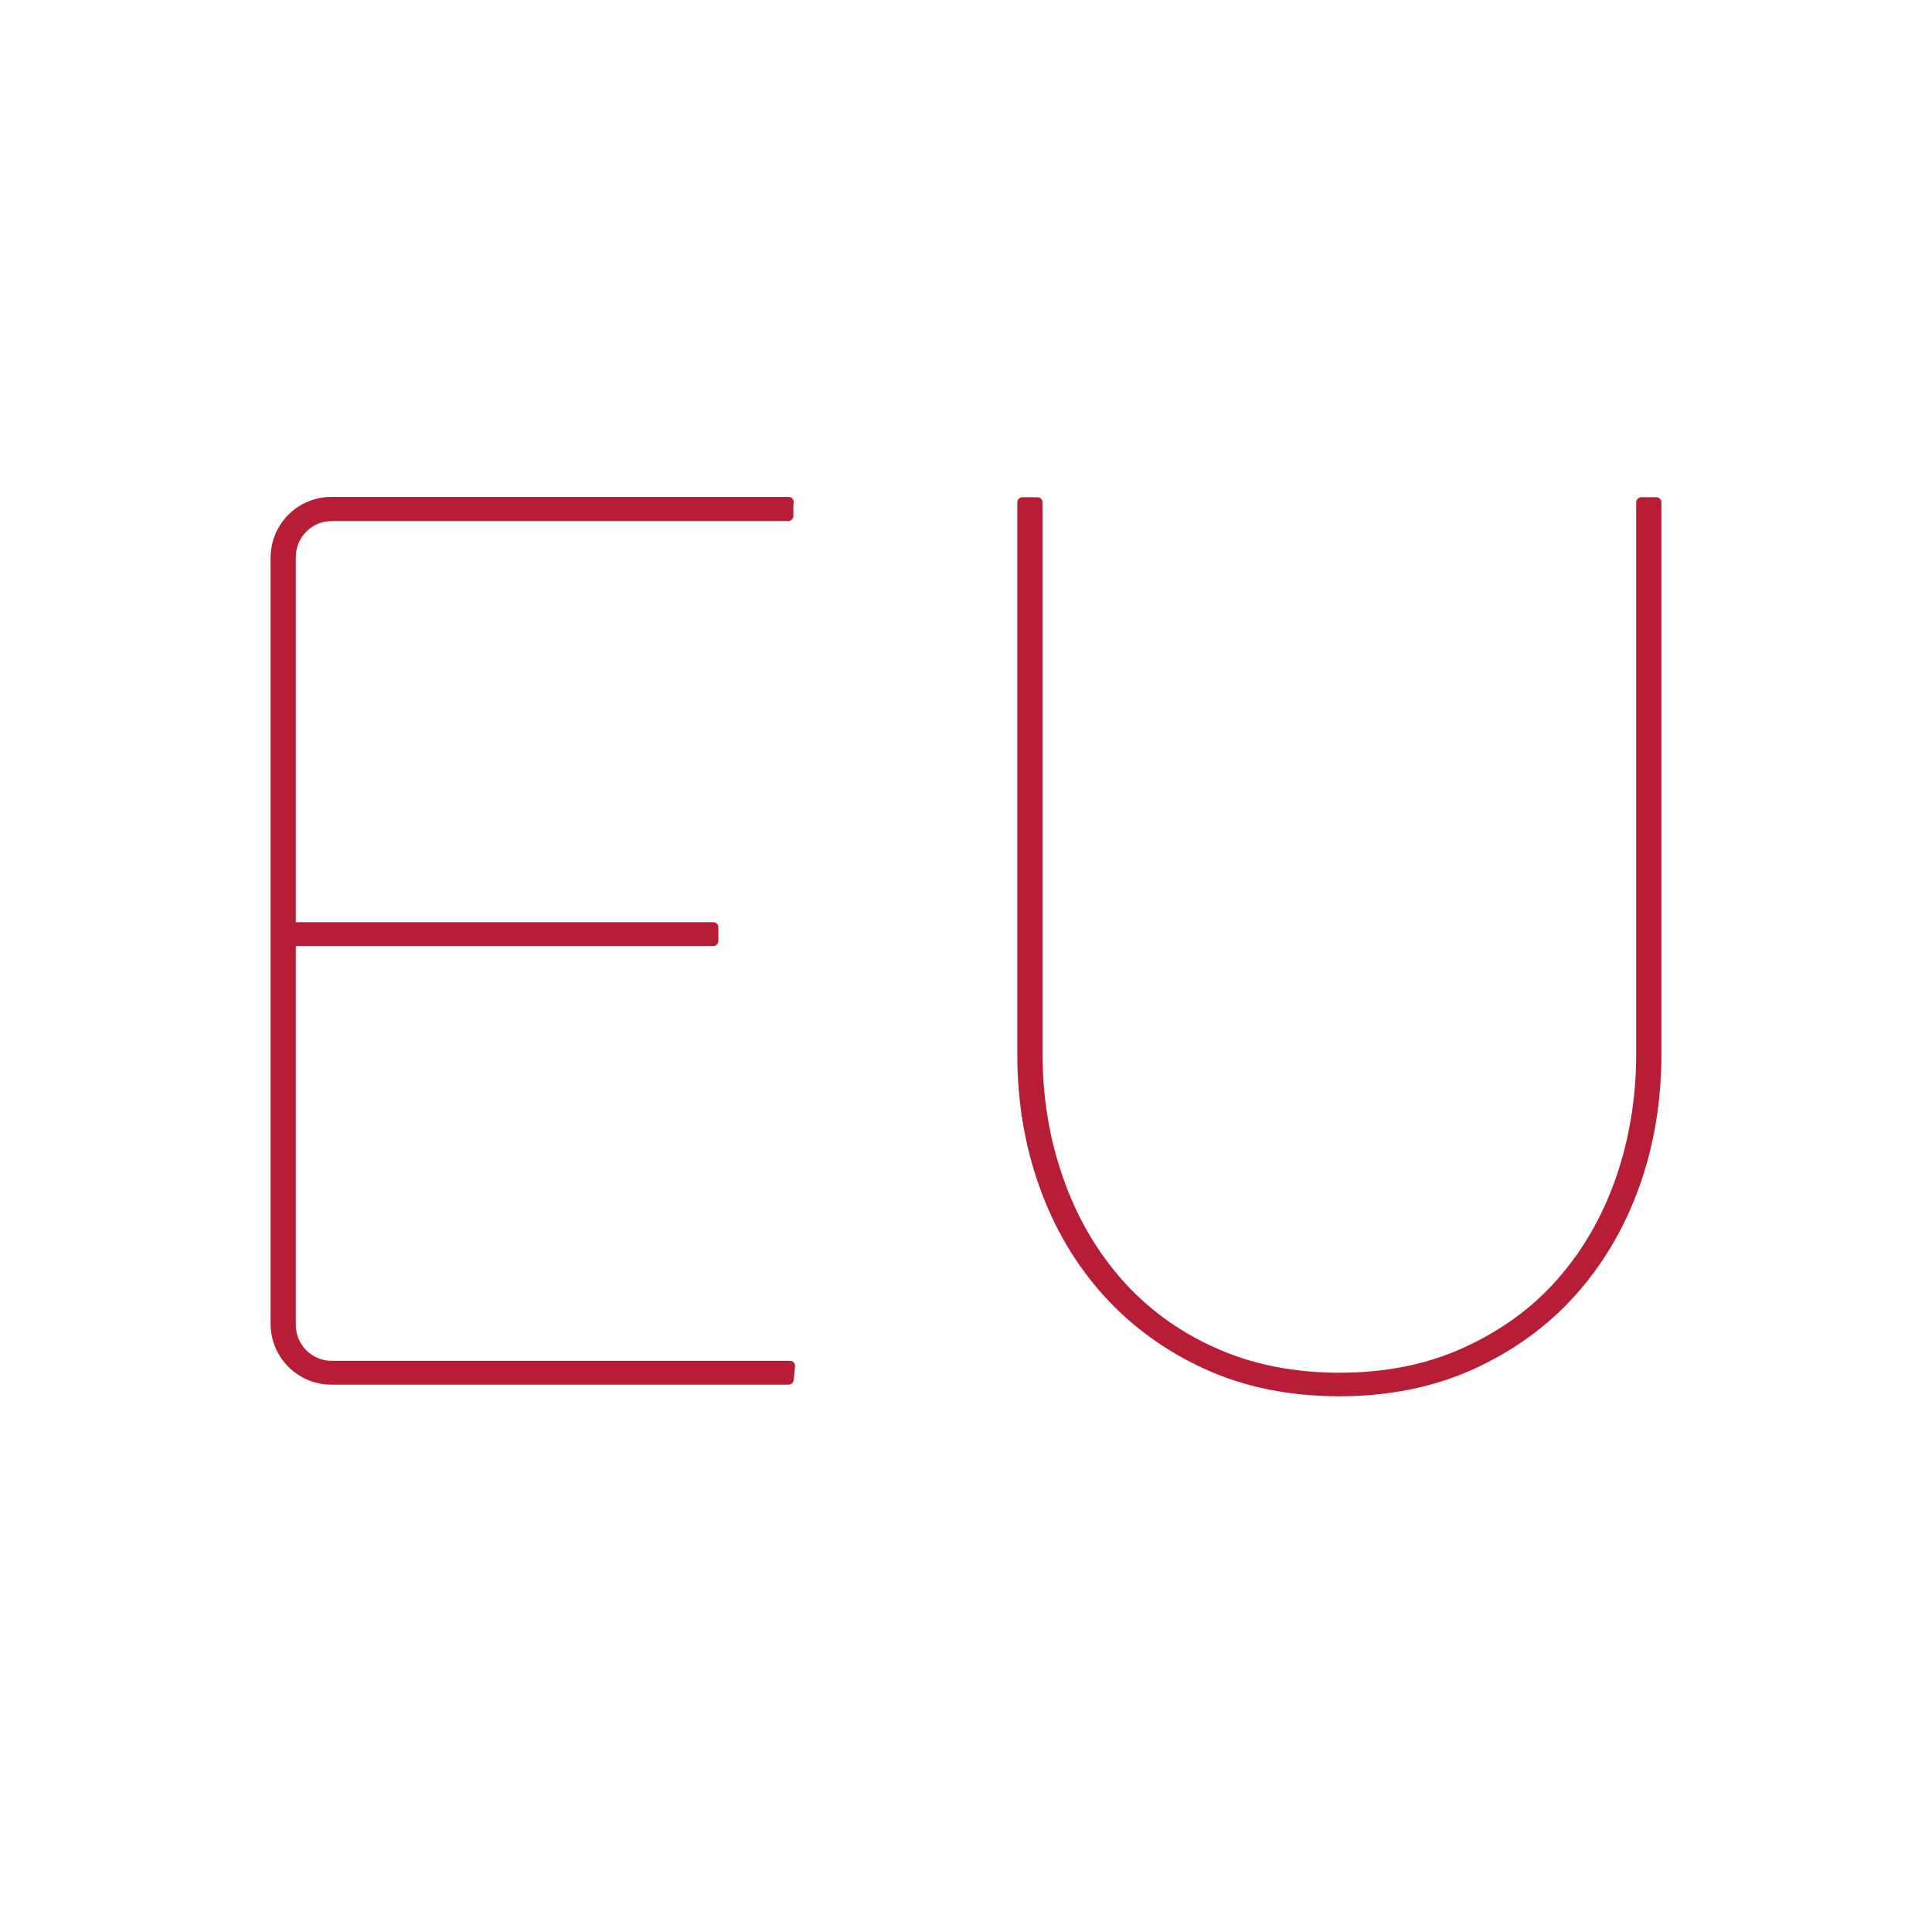
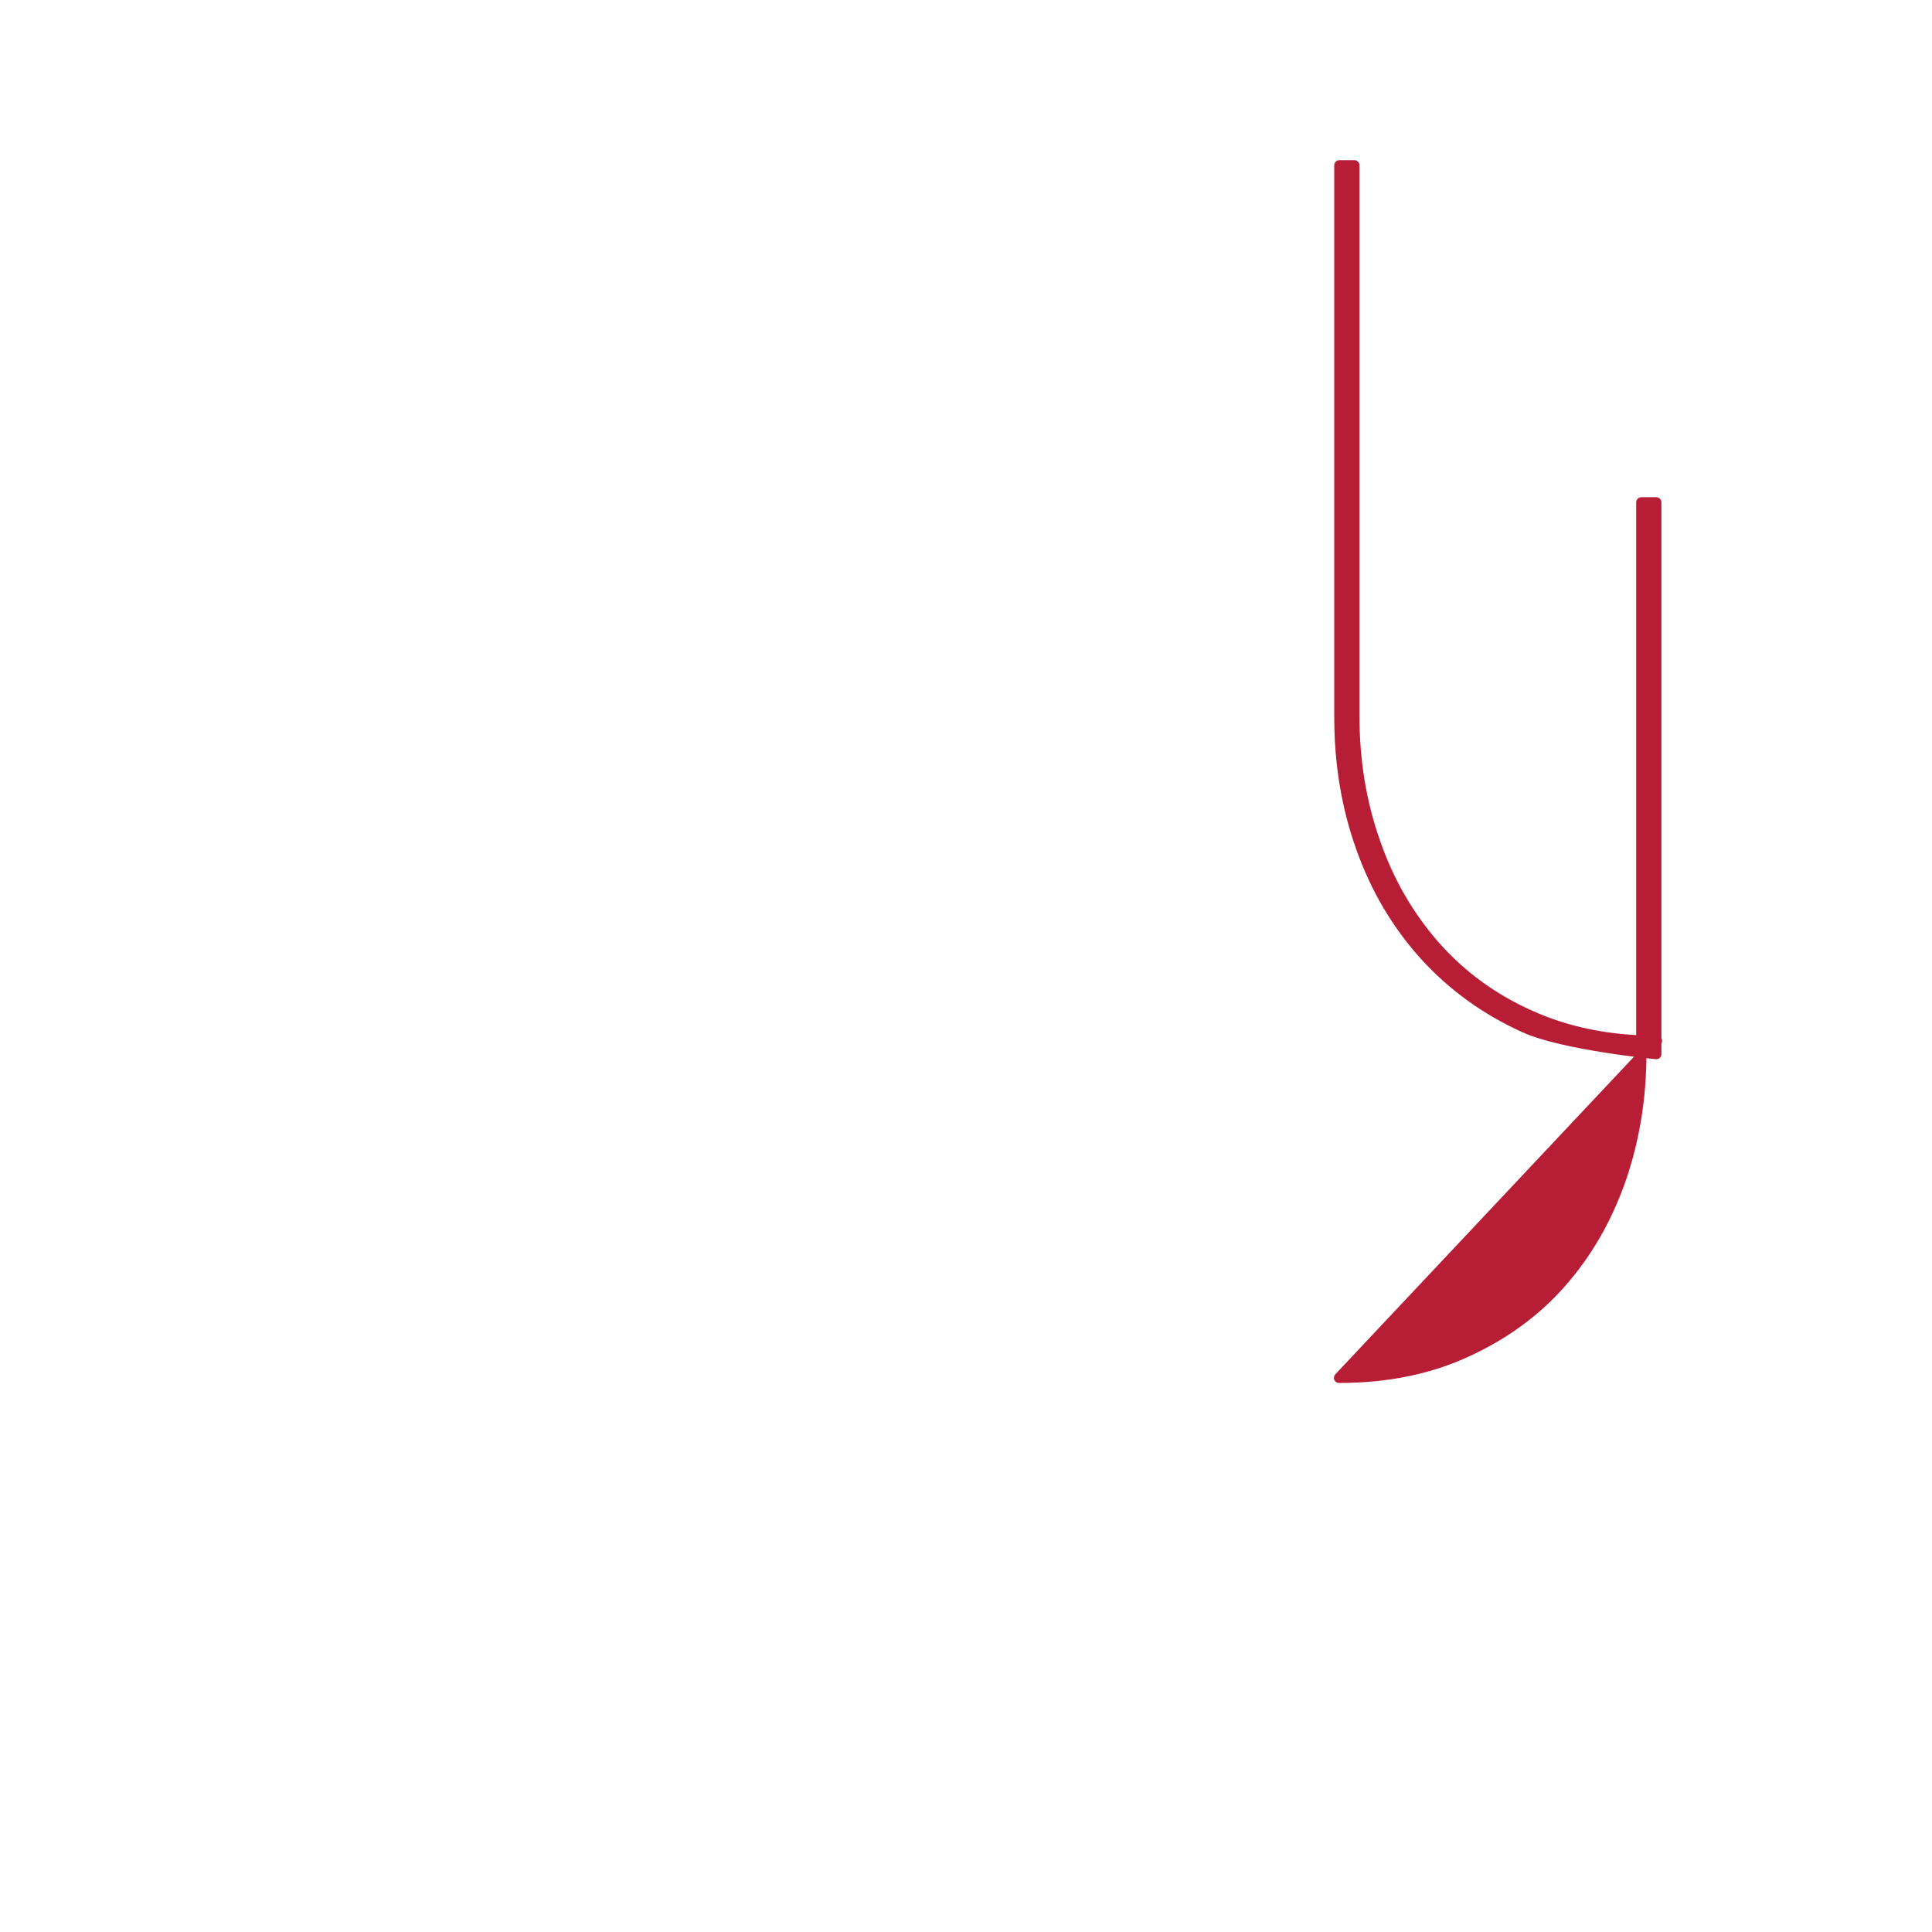
<svg xmlns="http://www.w3.org/2000/svg" id="uuid-6e7c5f5a-0f1c-4a97-ac63-06f634cff7cd" version="1.1" viewBox="0 0 566.9 566.9">
  <defs>
    <style>
      .st0 {
        fill: #b81d36;
        stroke: #b81d36;
        stroke-linecap: round;
        stroke-linejoin: round;
        stroke-width: 3px;
      }
    </style>
  </defs>
-   <path class="st0" d="M231.3,147.4v4H97.3c-6.6,0-12,5.4-12,12v108.7h124v4h-124v112.7c0,6.6,5.4,12,12,12h134.5l-.4,4H97.3c-9.1,0-16.4-7.3-16.4-16.4v-224.7c0-9.1,7.3-16.4,16.4-16.4h134.1-.1Z" />
-   <path class="st0" d="M392.9,404.3c13.9,0,26.3-2.5,37.2-7.5,11-5,20.3-11.7,27.9-20.3,7.6-8.6,13.4-18.6,17.5-30.2,4-11.5,6.1-23.9,6.1-37v-161.9h4.4v161.9c0,13.6-2.1,26.4-6.4,38.4-4.3,12-10.5,22.5-18.6,31.5-8.1,9-17.9,16-29.3,21.2-11.5,5.2-24.4,7.8-38.7,7.8s-27.3-2.6-38.7-7.8c-11.5-5.2-21.2-12.3-29.3-21.2-8.1-9-14.3-19.4-18.6-31.5-4.3-12-6.4-24.8-6.4-38.4v-161.9h4.4v161.5c0,13.1,2,25.5,6.1,37.1,4,11.6,9.9,21.7,17.5,30.4,7.6,8.6,16.9,15.5,27.9,20.4,11,5,23.4,7.5,37.3,7.5h-.3Z" />
+   <path class="st0" d="M392.9,404.3c13.9,0,26.3-2.5,37.2-7.5,11-5,20.3-11.7,27.9-20.3,7.6-8.6,13.4-18.6,17.5-30.2,4-11.5,6.1-23.9,6.1-37v-161.9h4.4v161.9s-27.3-2.6-38.7-7.8c-11.5-5.2-21.2-12.3-29.3-21.2-8.1-9-14.3-19.4-18.6-31.5-4.3-12-6.4-24.8-6.4-38.4v-161.9h4.4v161.5c0,13.1,2,25.5,6.1,37.1,4,11.6,9.9,21.7,17.5,30.4,7.6,8.6,16.9,15.5,27.9,20.4,11,5,23.4,7.5,37.3,7.5h-.3Z" />
</svg>